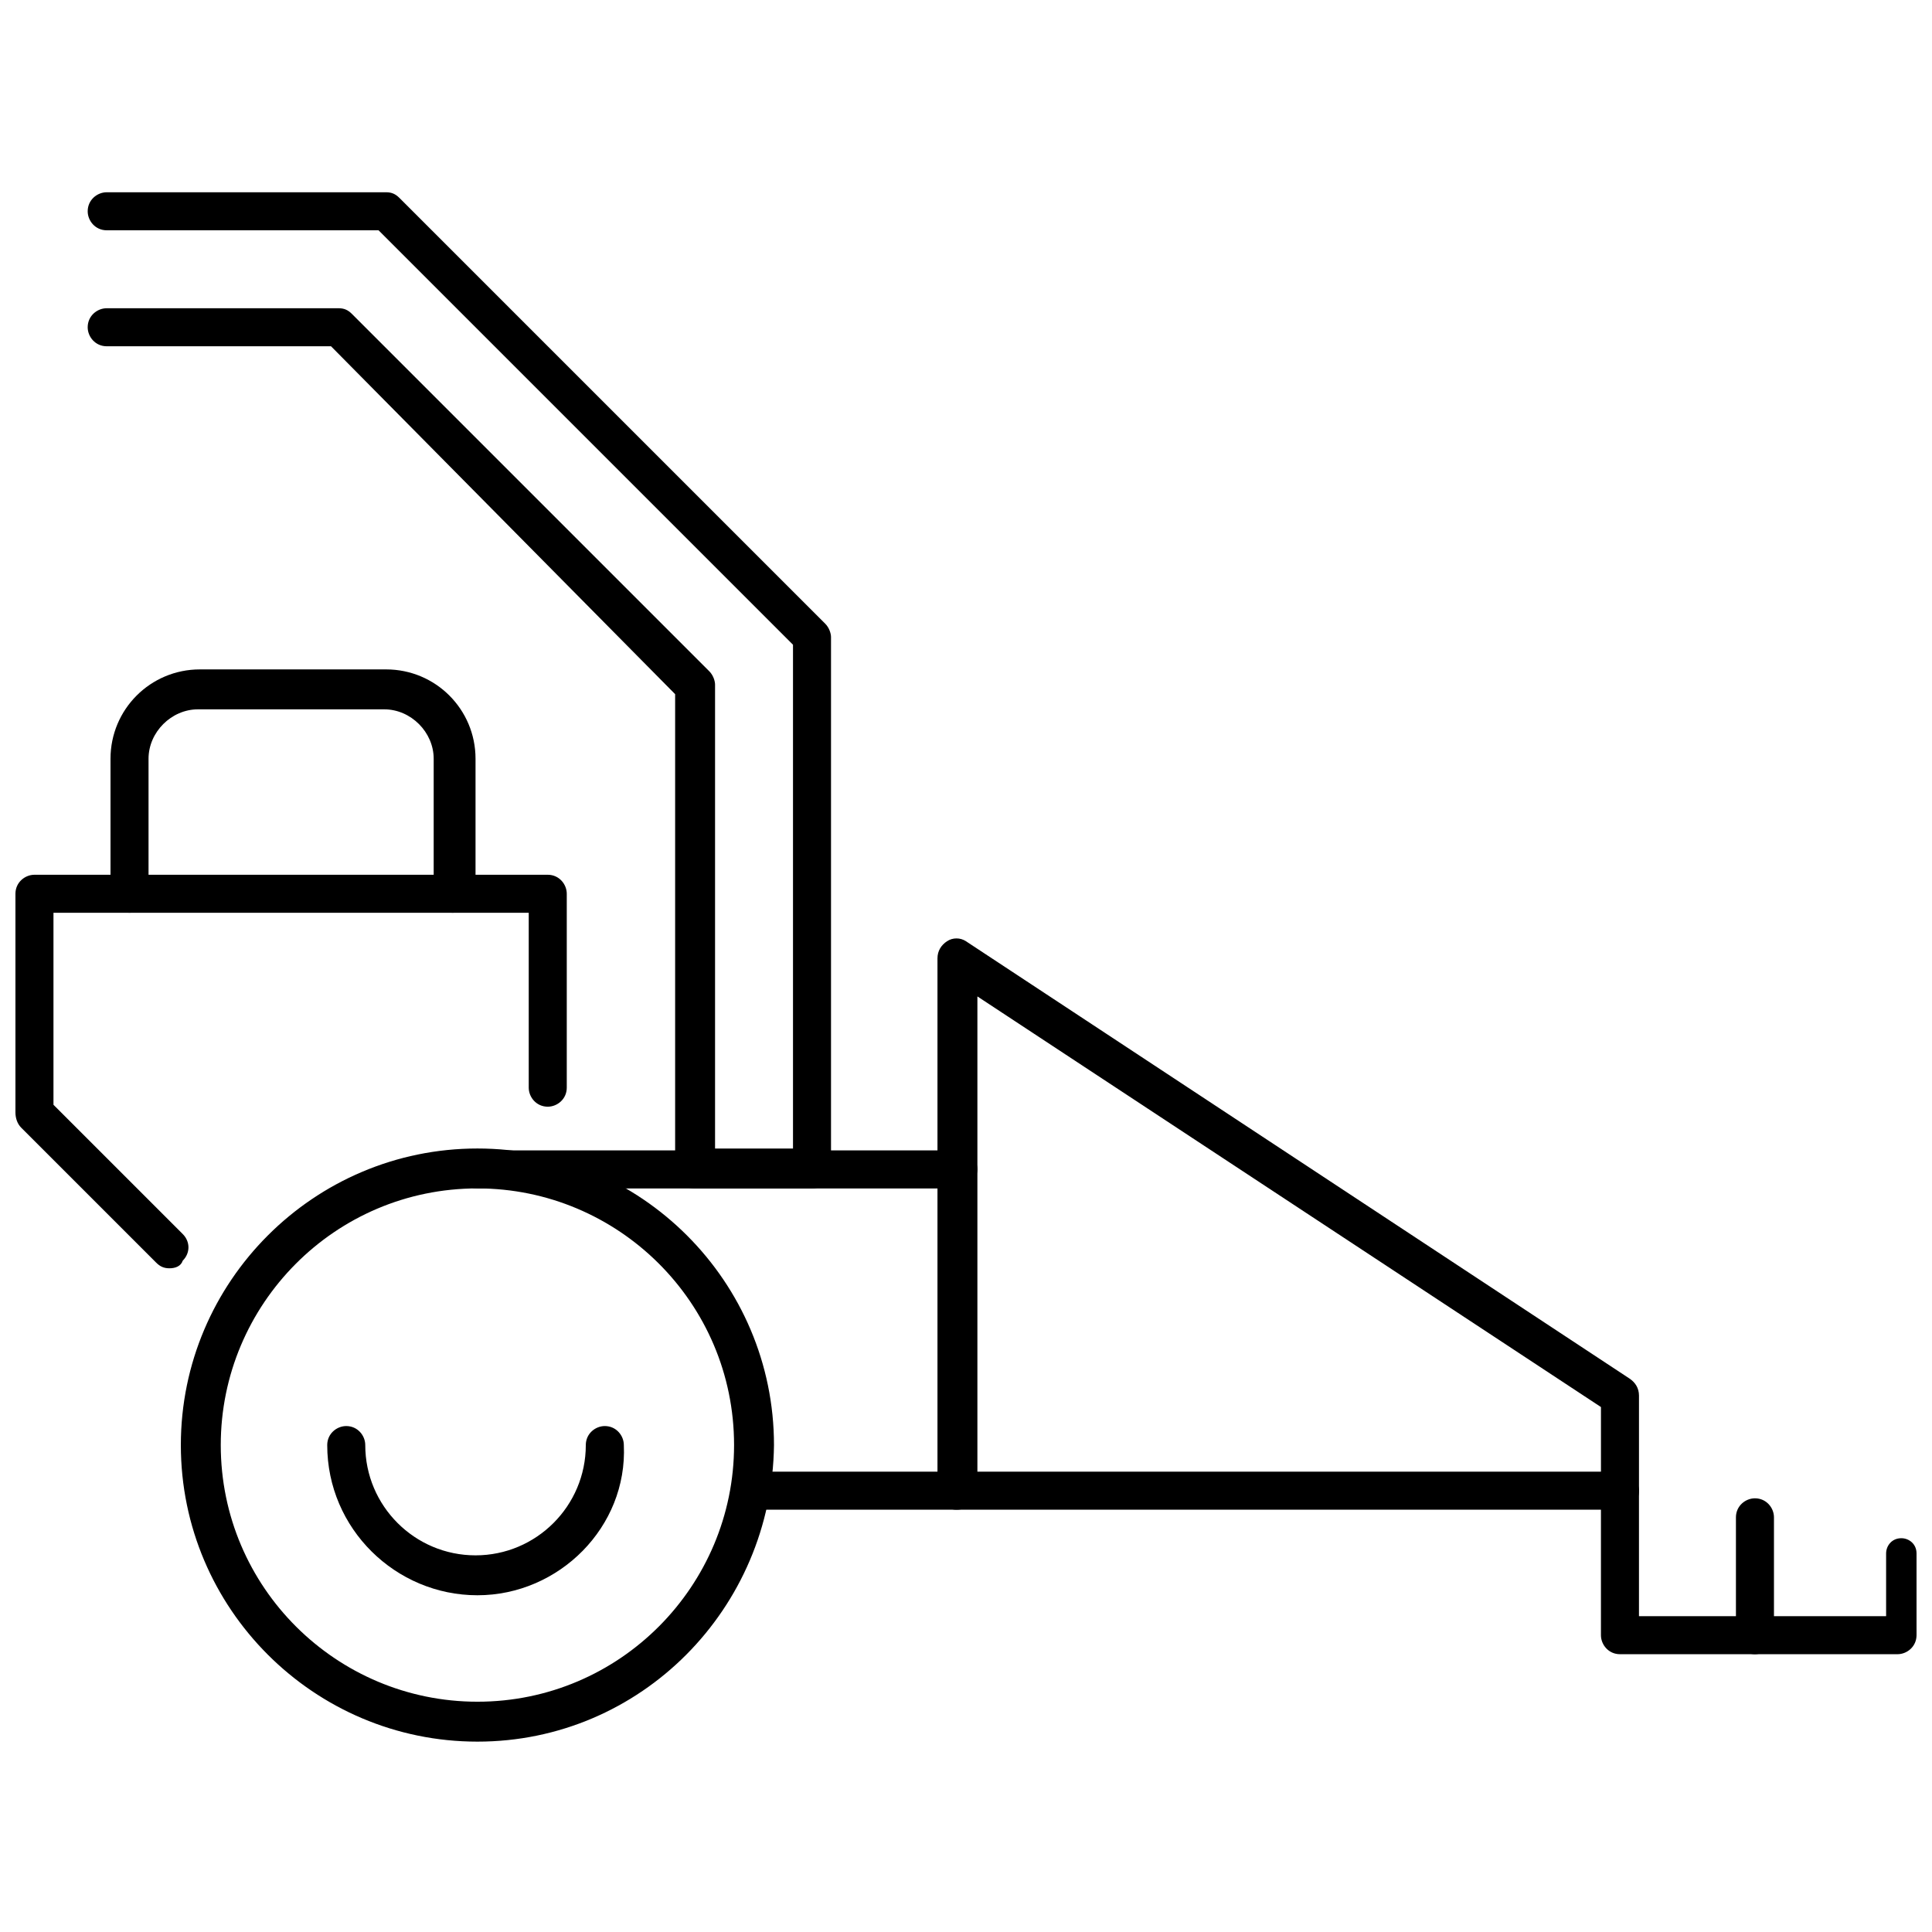
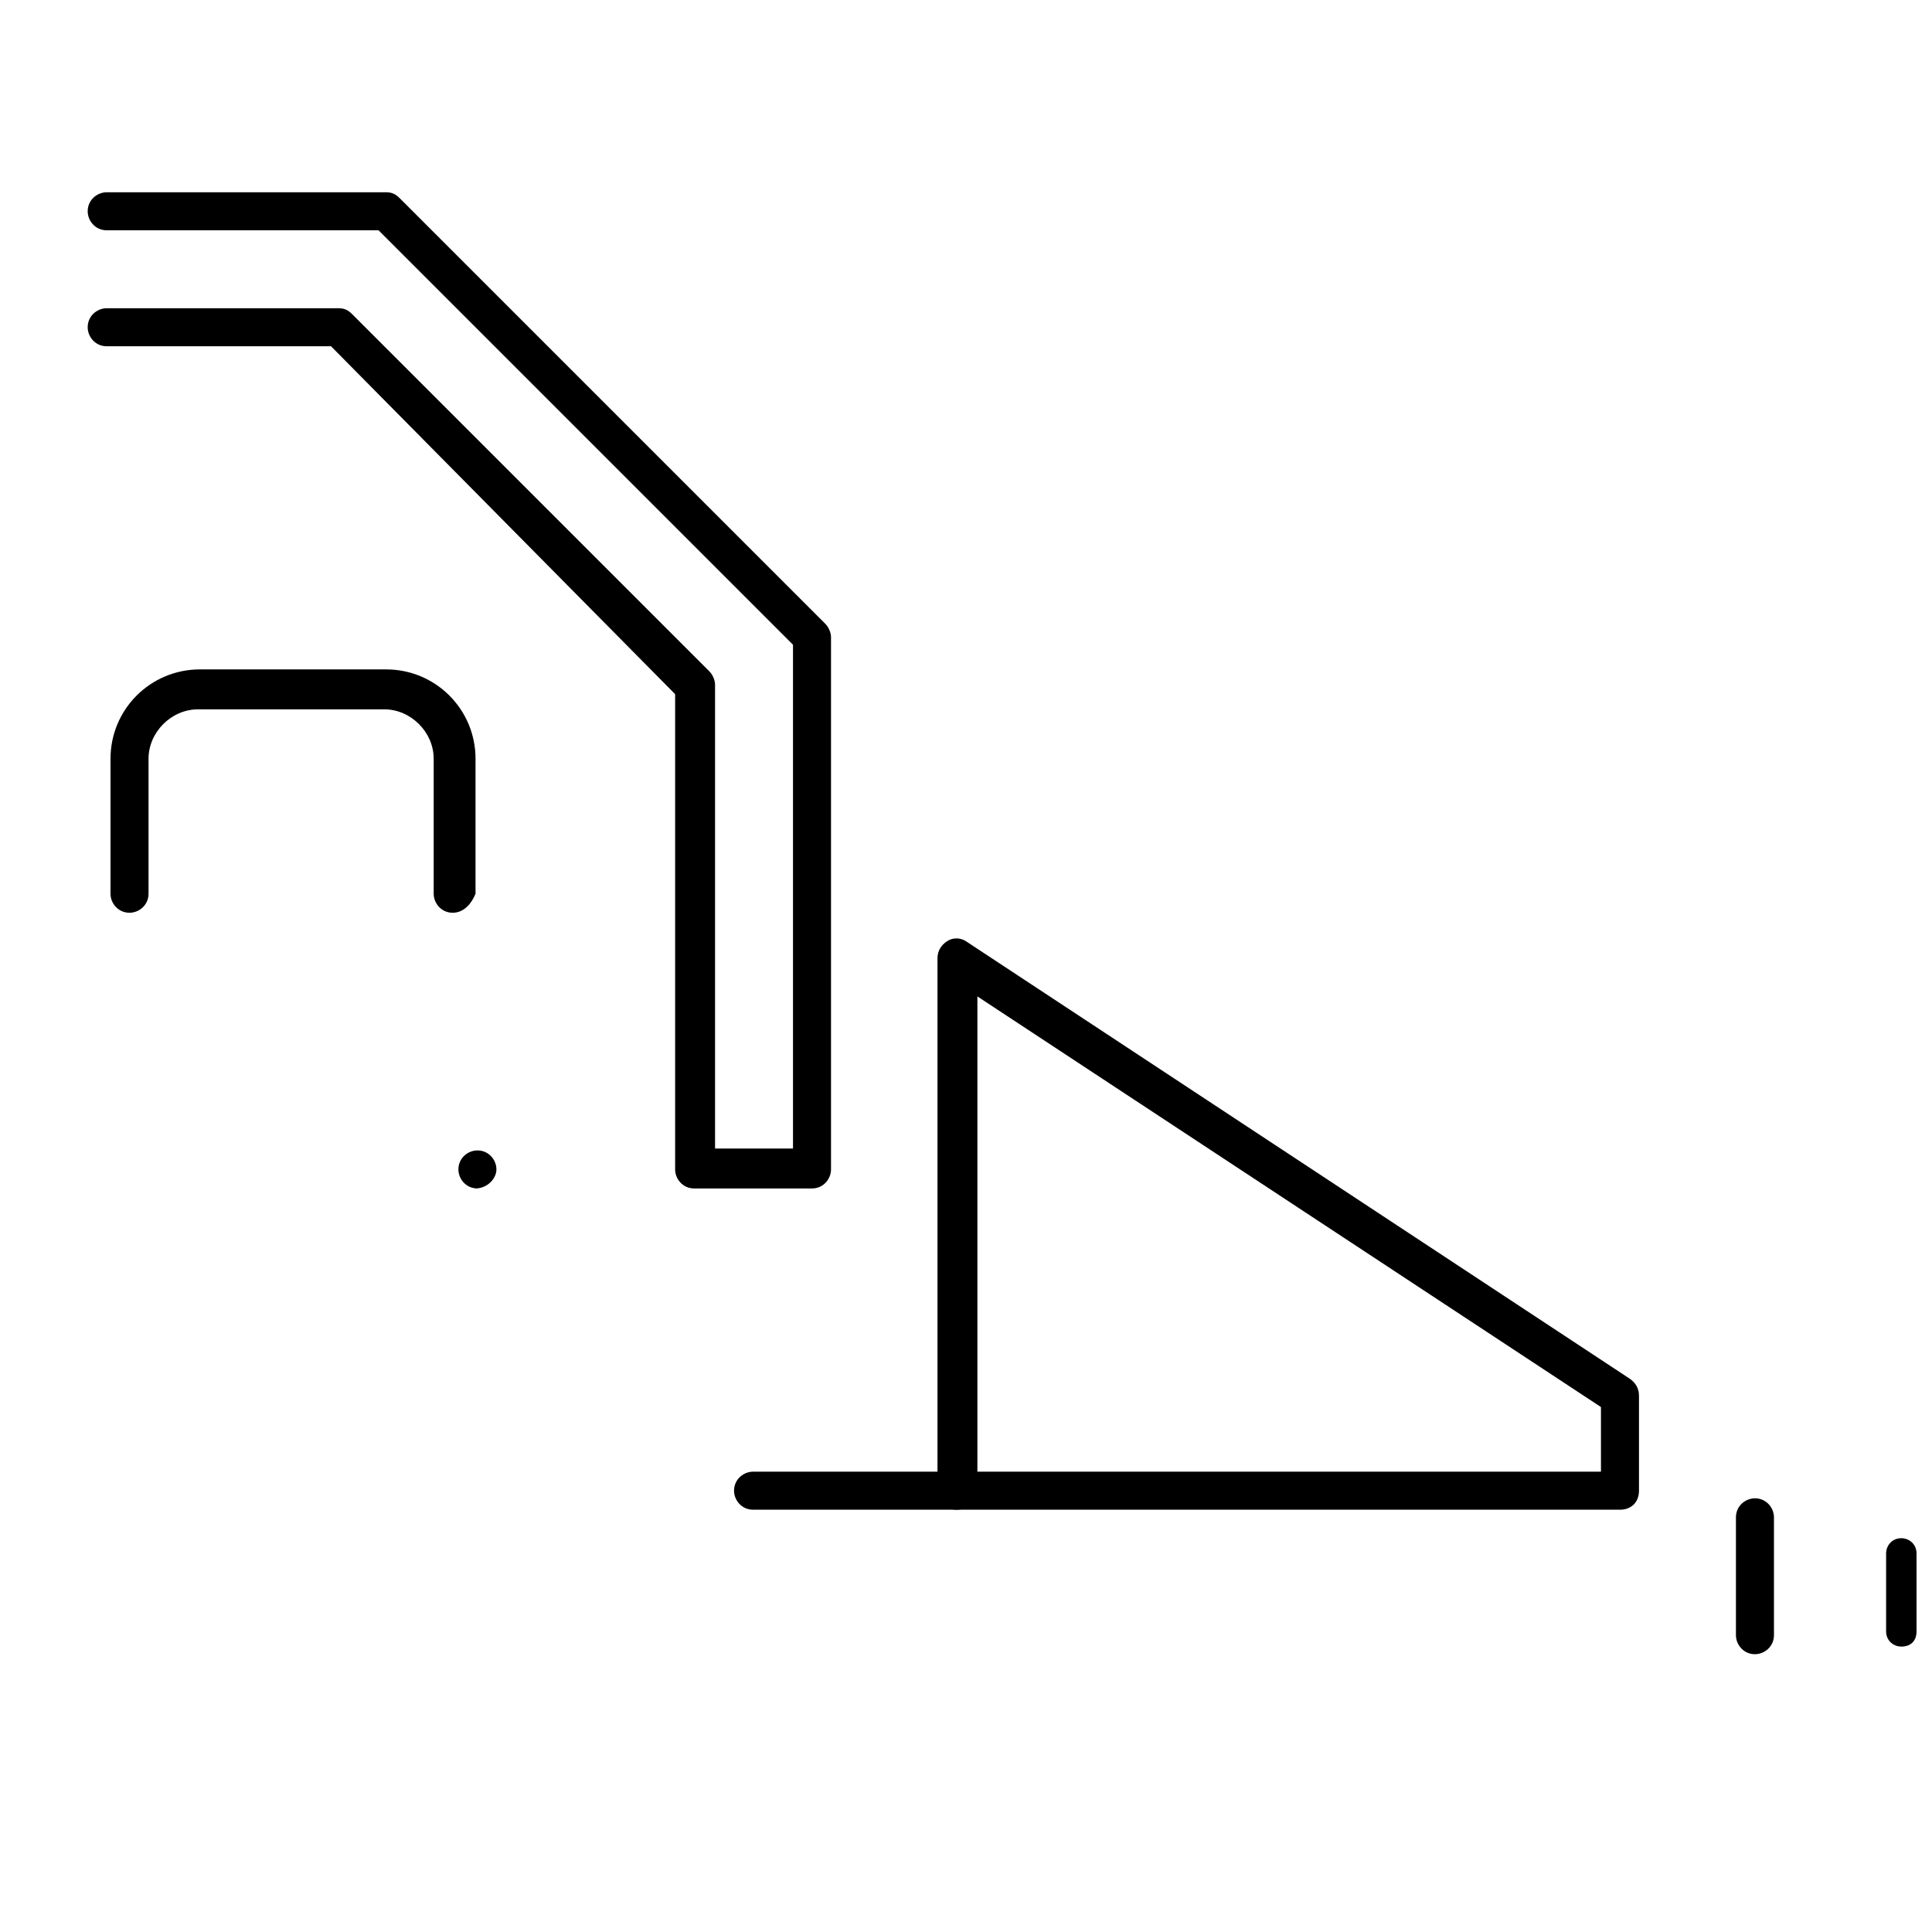
<svg xmlns="http://www.w3.org/2000/svg" width="800px" height="800px" version="1.1" viewBox="144 144 512 512">
  <defs>
    <clipPath id="c">
      <path d="m643 551h8.902v30h-8.902z" />
    </clipPath>
    <clipPath id="b">
-       <path d="m568 534h83.902v49h-83.902z" />
-     </clipPath>
+       </clipPath>
    <clipPath id="a">
      <path d="m148.09 375h146.91v106h-146.91z" />
    </clipPath>
  </defs>
  <g clip-path="url(#c)">
    <path d="m647.87 580.36c-2.016 0-4.031-1.512-4.031-4.031v-20.656c0-2.016 1.512-4.031 4.031-4.031 2.016 0 4.031 1.512 4.031 4.031v20.656c0 2.519-1.512 4.031-4.031 4.031z" />
  </g>
-   <path d="m270.52 605.55c-43.328 0-78.594-35.266-78.594-78.594 0-43.328 35.266-78.594 78.594-78.594s78.594 35.266 78.594 78.594c-0.504 43.324-35.266 78.594-78.594 78.594zm0-146.61c-37.785 0-68.016 30.73-68.016 68.016 0 37.785 30.73 68.016 68.016 68.016 37.785 0 68.016-30.73 68.016-68.016 0-37.789-30.734-68.016-68.016-68.016z" />
-   <path d="m270.52 566.76c-21.664 0-39.801-17.633-39.801-39.801 0-3.023 2.519-5.039 5.039-5.039 3.023 0 5.039 2.519 5.039 5.039 0 16.121 13.098 29.223 29.223 29.223 16.121 0 29.223-13.098 29.223-29.223 0-3.023 2.519-5.039 5.039-5.039 3.023 0 5.039 2.519 5.039 5.039 1 21.664-17.137 39.801-38.801 39.801z" />
  <path d="m573.31 544.09h-175.83c-3.023 0-5.039-2.519-5.039-5.039v-141.07c0-2.016 1.008-3.527 2.519-4.535 1.512-1.008 3.527-1.008 5.039 0l175.83 115.88c1.512 1.008 2.519 2.519 2.519 4.535v25.191c0 3.023-2.016 5.039-5.039 5.039zm-170.29-10.078h165.25v-17.129l-165.25-108.82z" />
  <g clip-path="url(#b)">
    <path d="m646.86 582.38h-73.555c-3.023 0-5.039-2.519-5.039-5.039v-38.289c0-3.023 2.519-5.039 5.039-5.039 3.023 0 5.039 2.519 5.039 5.039v33.25h68.516c3.023 0 5.543 2.519 5.039 5.039 0 3.023-2.519 5.039-5.039 5.039z" />
  </g>
  <path d="m609.08 582.38c-3.023 0-5.039-2.519-5.039-5.039v-31.234c0-3.023 2.519-5.039 5.039-5.039 3.023 0 5.039 2.519 5.039 5.039v31.234c0 3.023-2.519 5.039-5.039 5.039z" />
  <g clip-path="url(#a)">
-     <path d="m188.9 480.11c-1.512 0-2.519-0.504-3.527-1.512l-35.77-35.77c-1.008-1.008-1.512-2.519-1.512-4.031v-57.938c0-3.023 2.519-5.039 5.039-5.039h136.03c3.023 0 5.039 2.519 5.039 5.039v51.387c0 3.023-2.519 5.039-5.039 5.039-3.023 0-5.039-2.519-5.039-5.039v-46.352h-125.95v50.883l34.258 34.258c2.016 2.016 2.016 5.039 0 7.055-0.504 1.516-2.016 2.019-3.527 2.019z" />
-   </g>
+     </g>
  <path d="m397.48 544.09h-53.91c-3.023 0-5.039-2.519-5.039-5.039 0-3.023 2.519-5.039 5.039-5.039h53.906c3.023 0 5.039 2.519 5.039 5.039 0.504 3.023-2.012 5.039-5.035 5.039z" />
-   <path d="m397.48 458.95h-126.96c-3.023 0-5.039-2.519-5.039-5.039 0-3.023 2.519-5.039 5.039-5.039h127.46c3.023 0 5.039 2.519 5.039 5.039-0.004 2.519-2.519 5.039-5.543 5.039z" />
+   <path d="m397.48 458.95h-126.96c-3.023 0-5.039-2.519-5.039-5.039 0-3.023 2.519-5.039 5.039-5.039c3.023 0 5.039 2.519 5.039 5.039-0.004 2.519-2.519 5.039-5.543 5.039z" />
  <path d="m359.19 458.95h-31.234c-3.023 0-5.039-2.519-5.039-5.039v-125.95l-91.191-92.195h-59.449c-3.023 0-5.039-2.519-5.039-5.039 0-3.023 2.519-5.039 5.039-5.039h61.465c1.512 0 2.519 0.504 3.527 1.512l94.715 94.715c1.008 1.008 1.512 2.519 1.512 3.527v122.93h20.656v-133.51l-109.83-109.83h-72.043c-3.023 0-5.039-2.519-5.039-5.039 0-3.023 2.519-5.039 5.039-5.039h74.059c1.512 0 2.519 0.504 3.527 1.512l112.85 112.85c1.008 1.008 1.512 2.519 1.512 3.527v141.07c0 2.523-2.016 5.043-5.035 5.043z" />
  <path d="m263.97 385.89c-3.023 0-5.039-2.519-5.039-5.039v-35.77c0-7.055-6.047-13.098-13.098-13.098h-49.371c-7.055 0-13.098 6.047-13.098 13.098v35.77c0 3.023-2.519 5.039-5.039 5.039-3.023 0-5.039-2.519-5.039-5.039v-35.77c0-13.098 10.578-23.68 23.68-23.68h49.375c13.098 0 23.68 10.578 23.68 23.68v35.77c-1.012 2.519-3.027 5.039-6.051 5.039z" />
</svg>